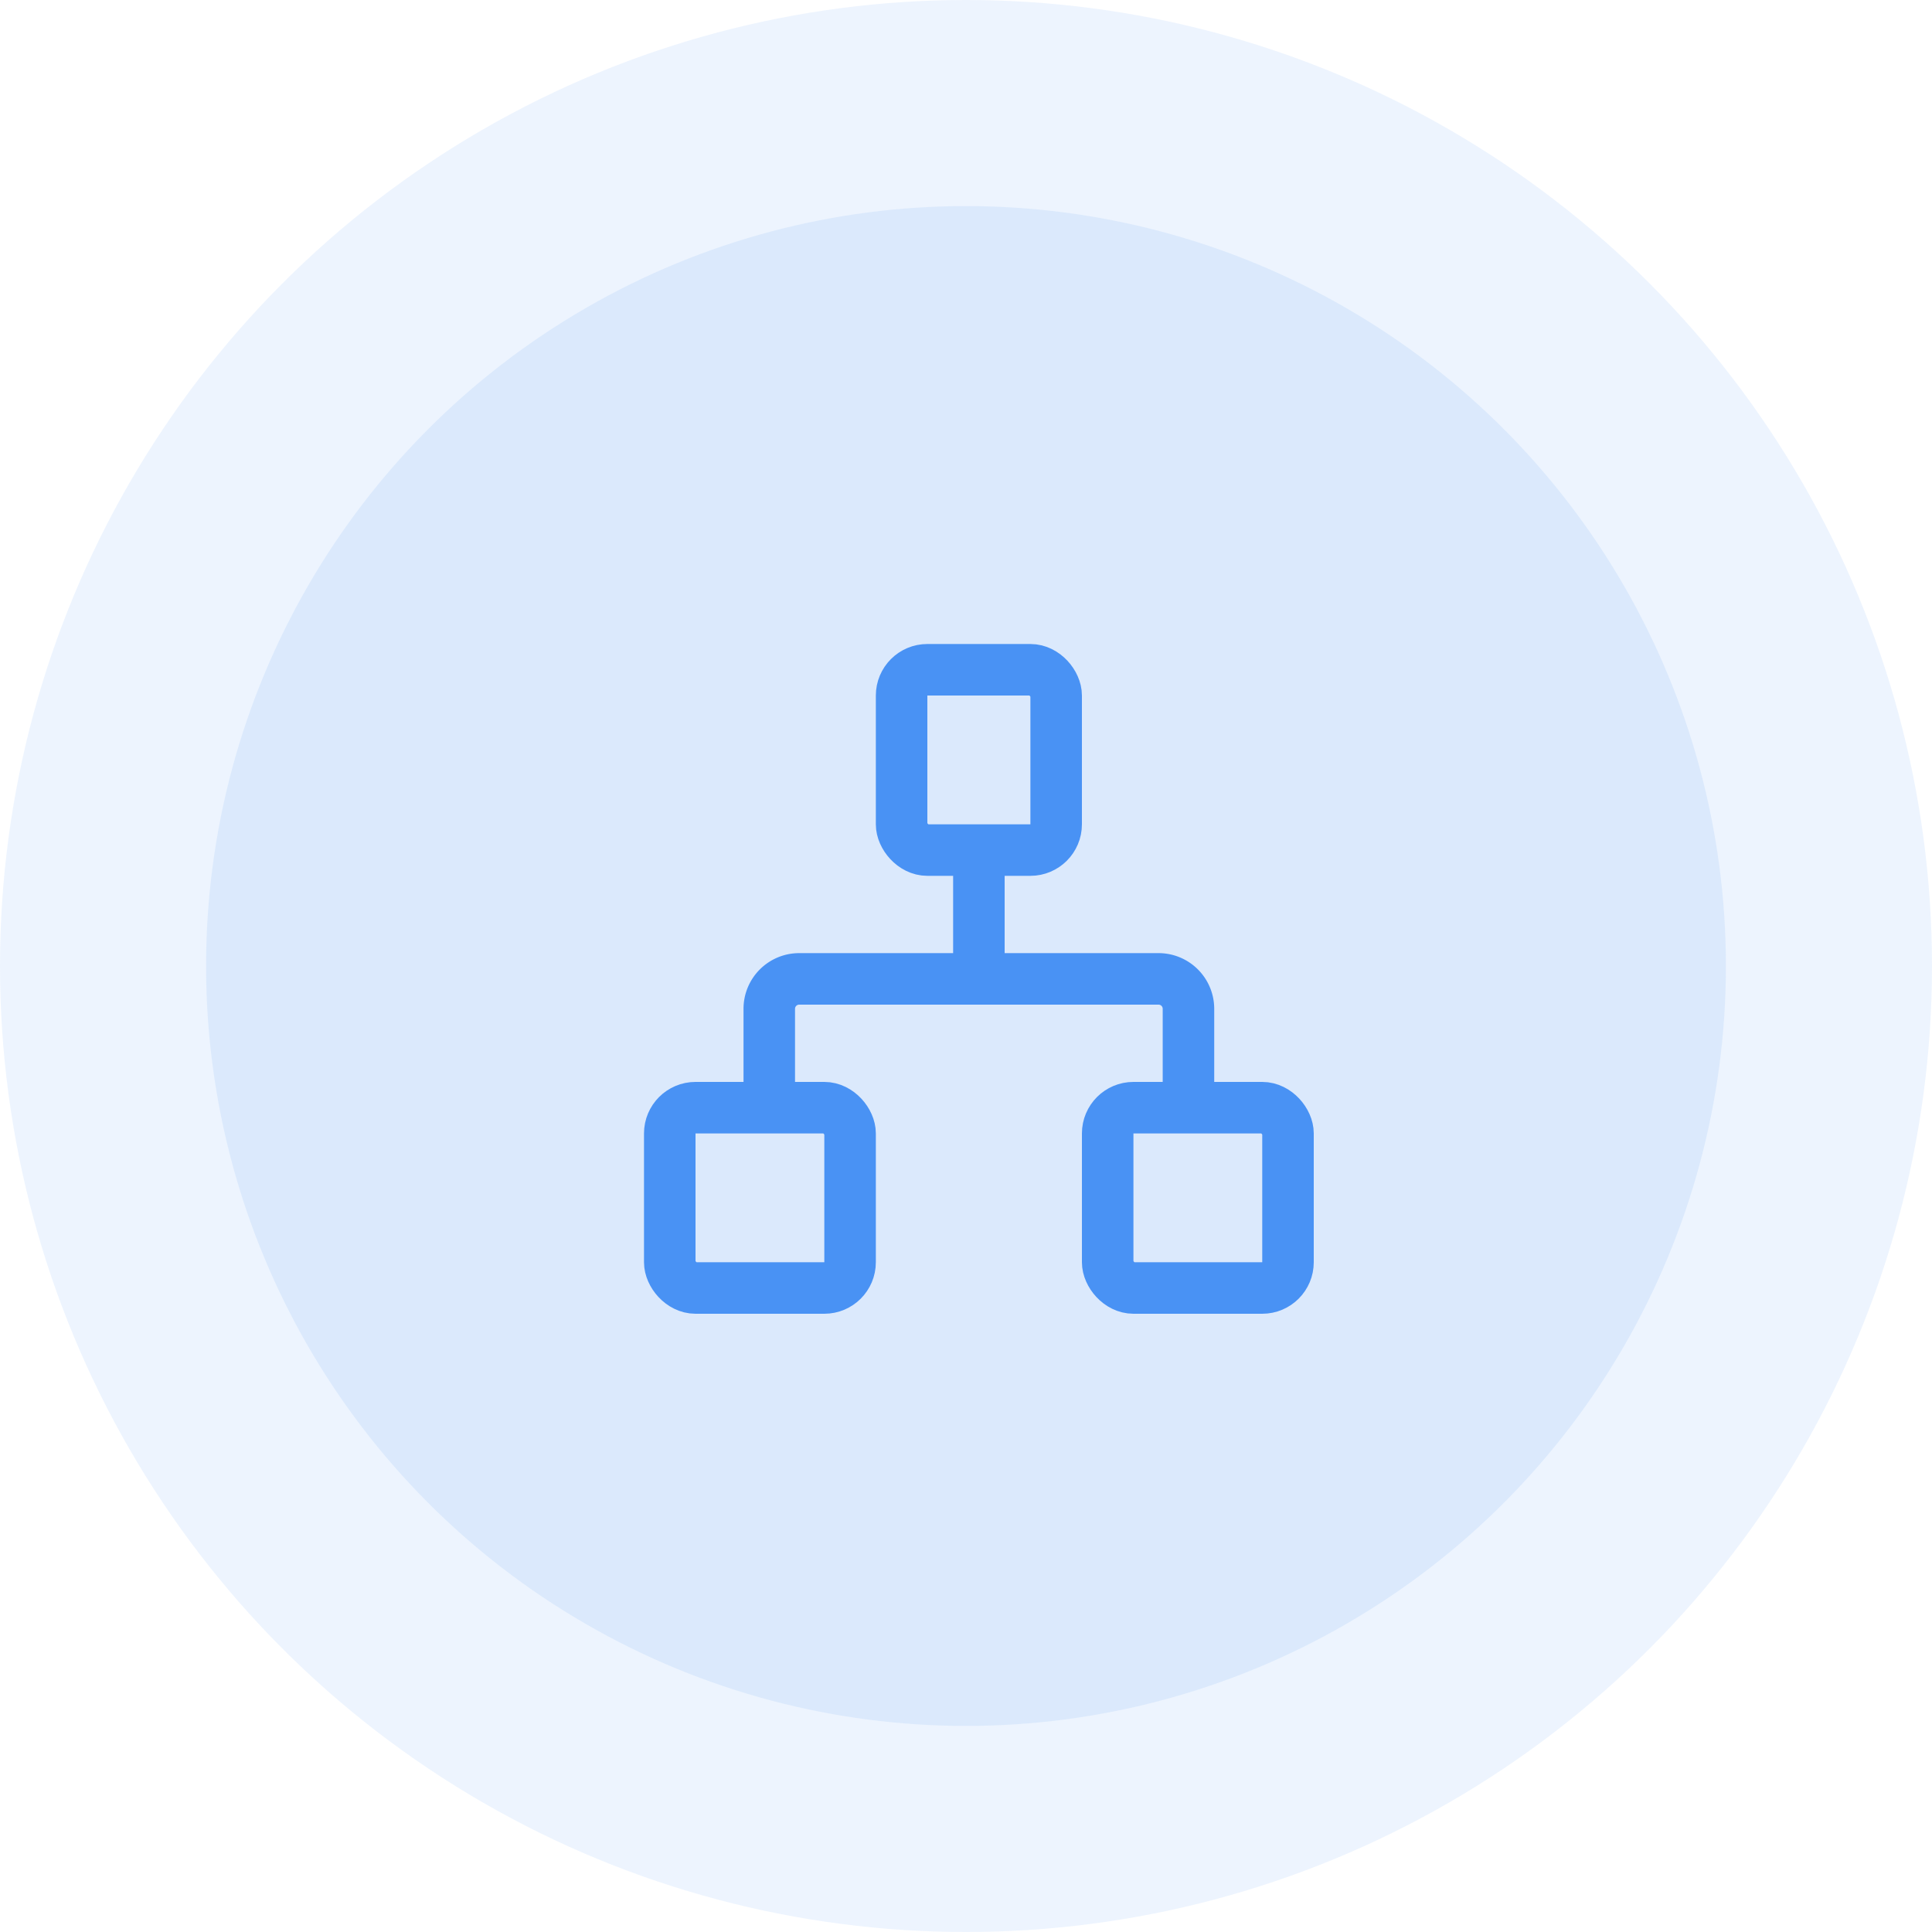
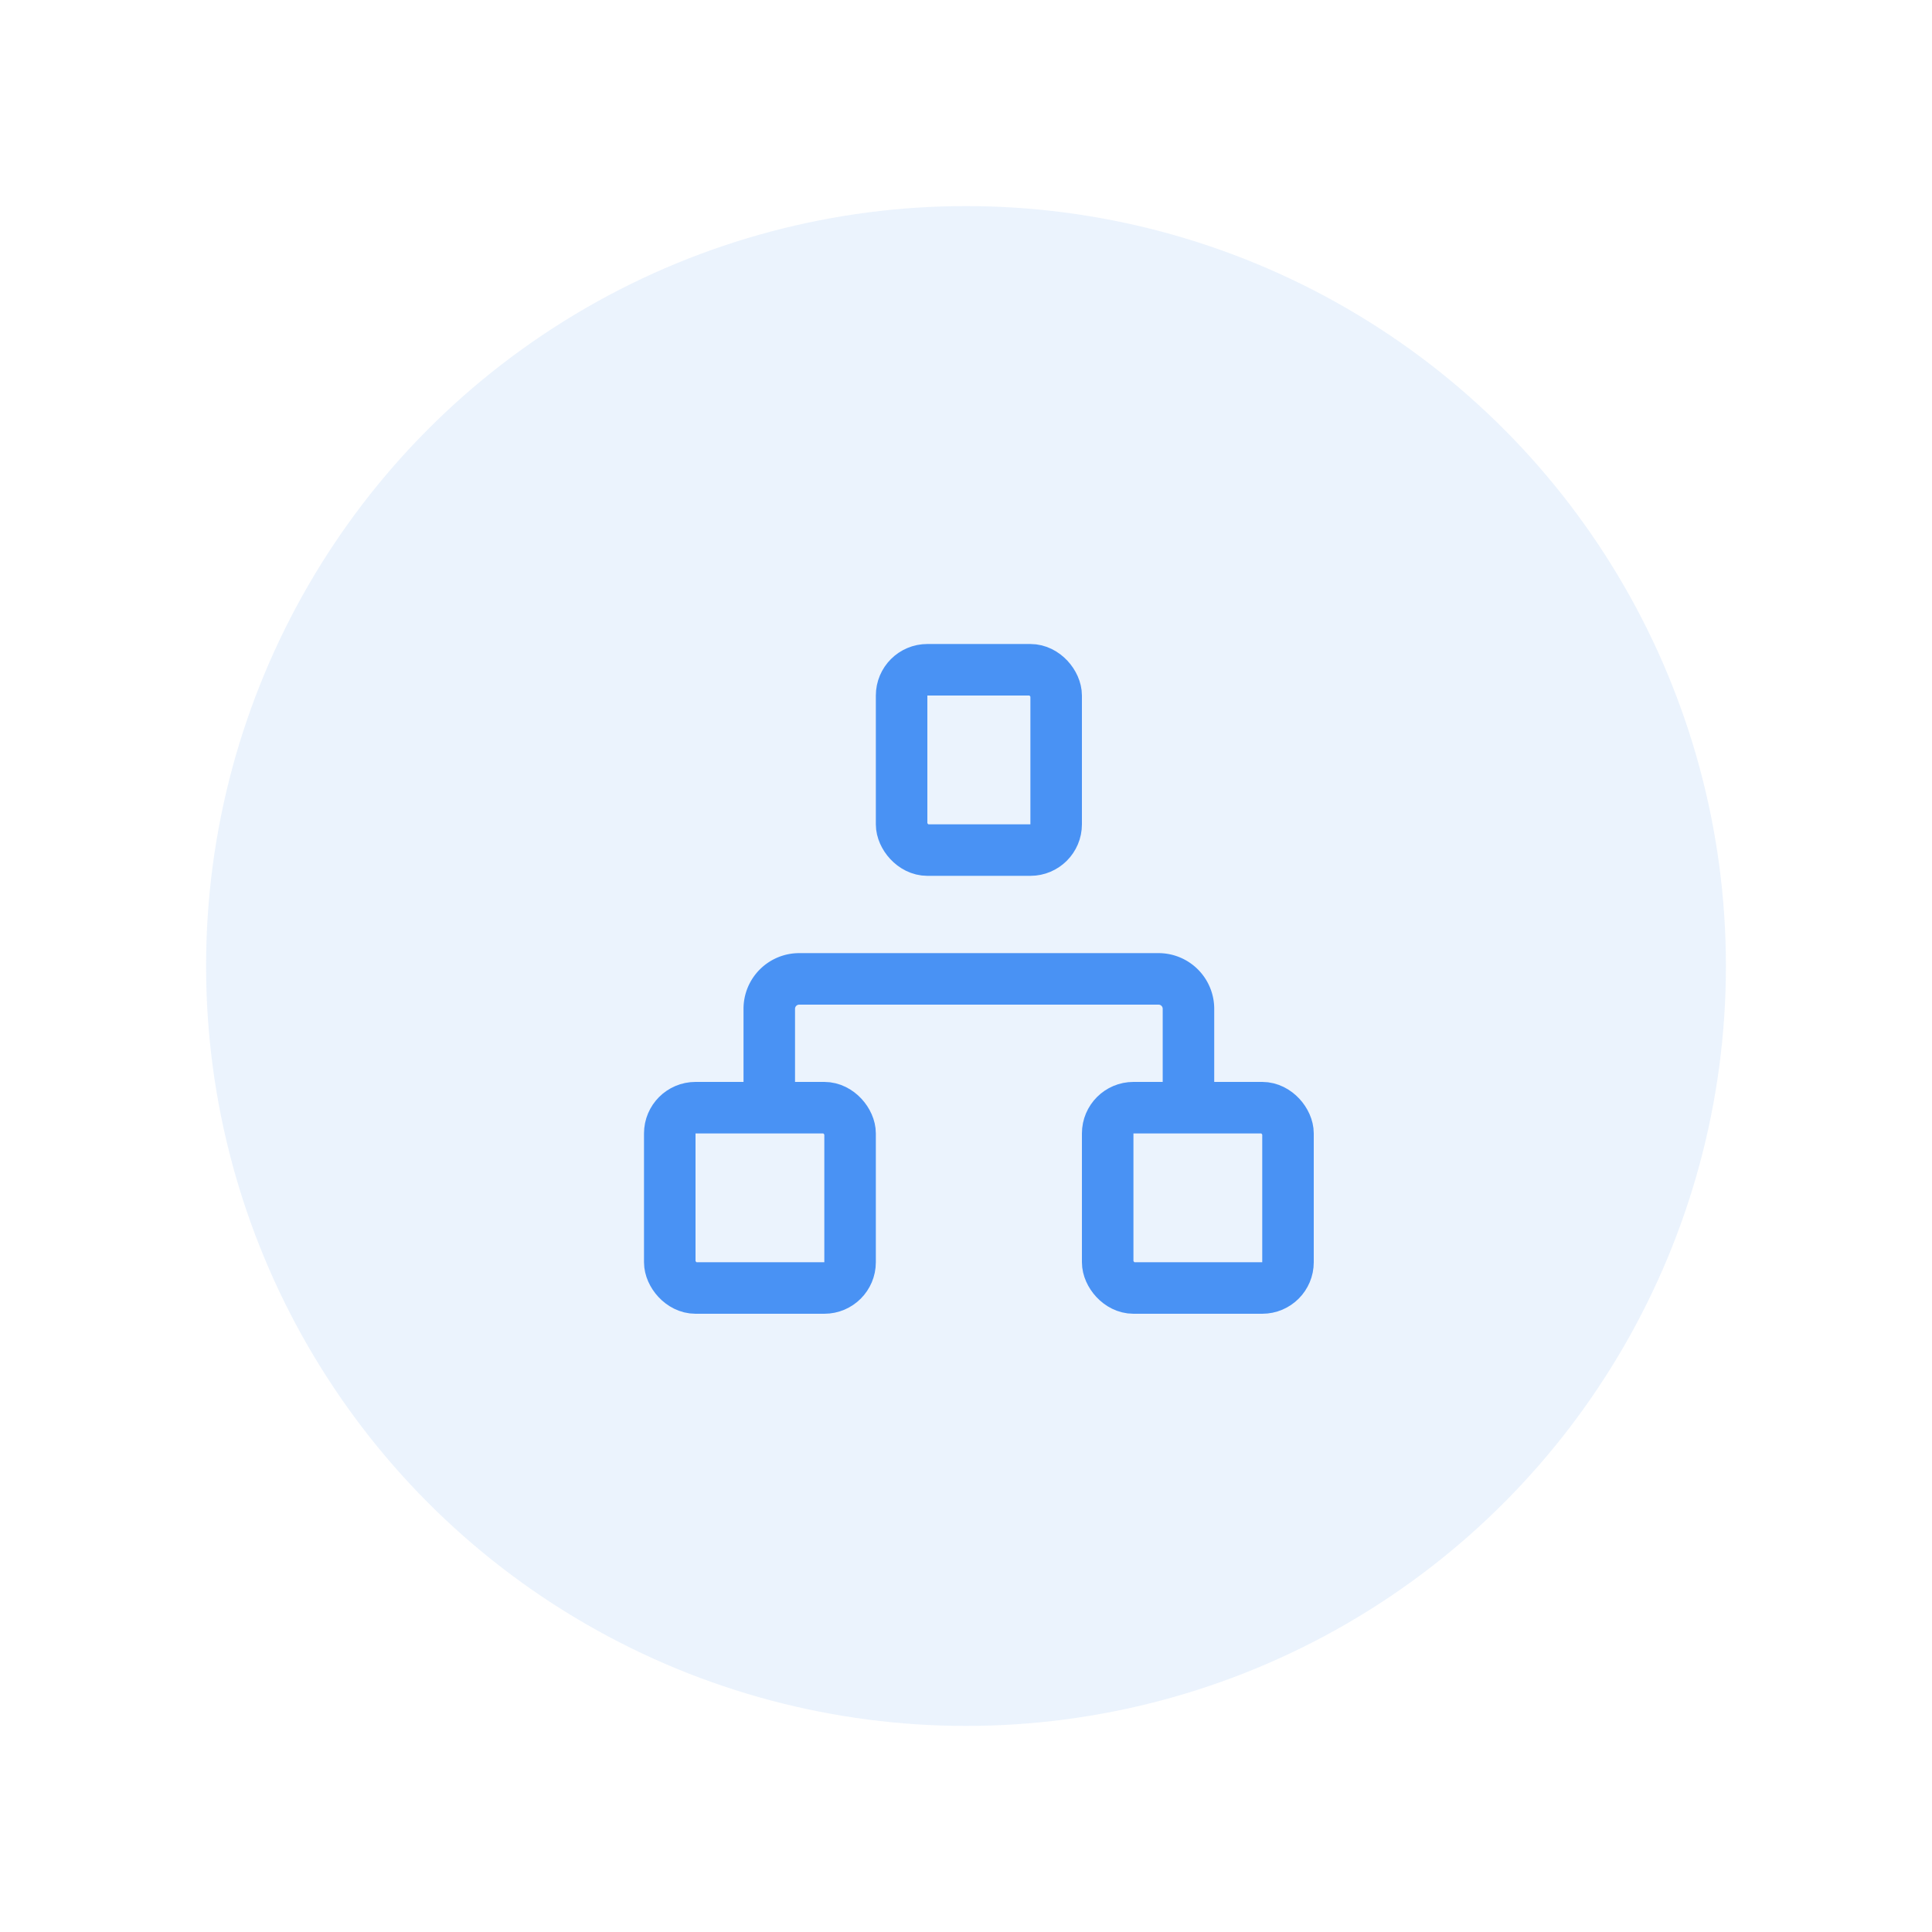
<svg xmlns="http://www.w3.org/2000/svg" width="75" height="75" viewBox="0 0 75 75">
  <g id="Group_199" data-name="Group 199" transform="translate(-1351 -795)">
    <g id="Group_156" data-name="Group 156" transform="translate(53 529)">
-       <circle id="Ellipse_35" data-name="Ellipse 35" cx="37.5" cy="37.5" r="37.5" transform="translate(1298 266)" fill="#4992f4" opacity="0.1" />
      <circle id="Ellipse_36" data-name="Ellipse 36" cx="29.5" cy="29.5" r="29.5" transform="translate(1306 274)" fill="#4992f4" opacity="0.11" />
    </g>
    <g id="Group_198" data-name="Group 198" transform="translate(1375.376 819.376)">
      <rect id="Rectangle_31" data-name="Rectangle 31" width="7" height="7" rx="1" transform="translate(18.624 18.624)" fill="none" stroke="#4992f4" stroke-linecap="round" stroke-linejoin="round" stroke-width="2" />
      <rect id="Rectangle_32" data-name="Rectangle 32" width="7" height="7" rx="1" transform="translate(1.624 18.624)" fill="none" stroke="#4992f4" stroke-linecap="round" stroke-linejoin="round" stroke-width="2" />
      <rect id="Rectangle_33" data-name="Rectangle 33" width="6" height="7" rx="1" transform="translate(10.624 1.624)" fill="none" stroke="#4992f4" stroke-linecap="round" stroke-linejoin="round" stroke-width="2" />
      <path id="Path_227" data-name="Path 227" d="M5,16.65V13.162A1.162,1.162,0,0,1,6.162,12H20.111a1.162,1.162,0,0,1,1.162,1.162V16.65" transform="translate(0.487 1.624)" fill="none" stroke="#4992f4" stroke-linecap="round" stroke-linejoin="round" stroke-width="2" />
-       <path id="Path_228" data-name="Path 228" d="M12,12.65V8" transform="translate(1.624 0.974)" fill="none" stroke="#4992f4" stroke-linecap="round" stroke-linejoin="round" stroke-width="2" />
    </g>
  </g>
</svg>